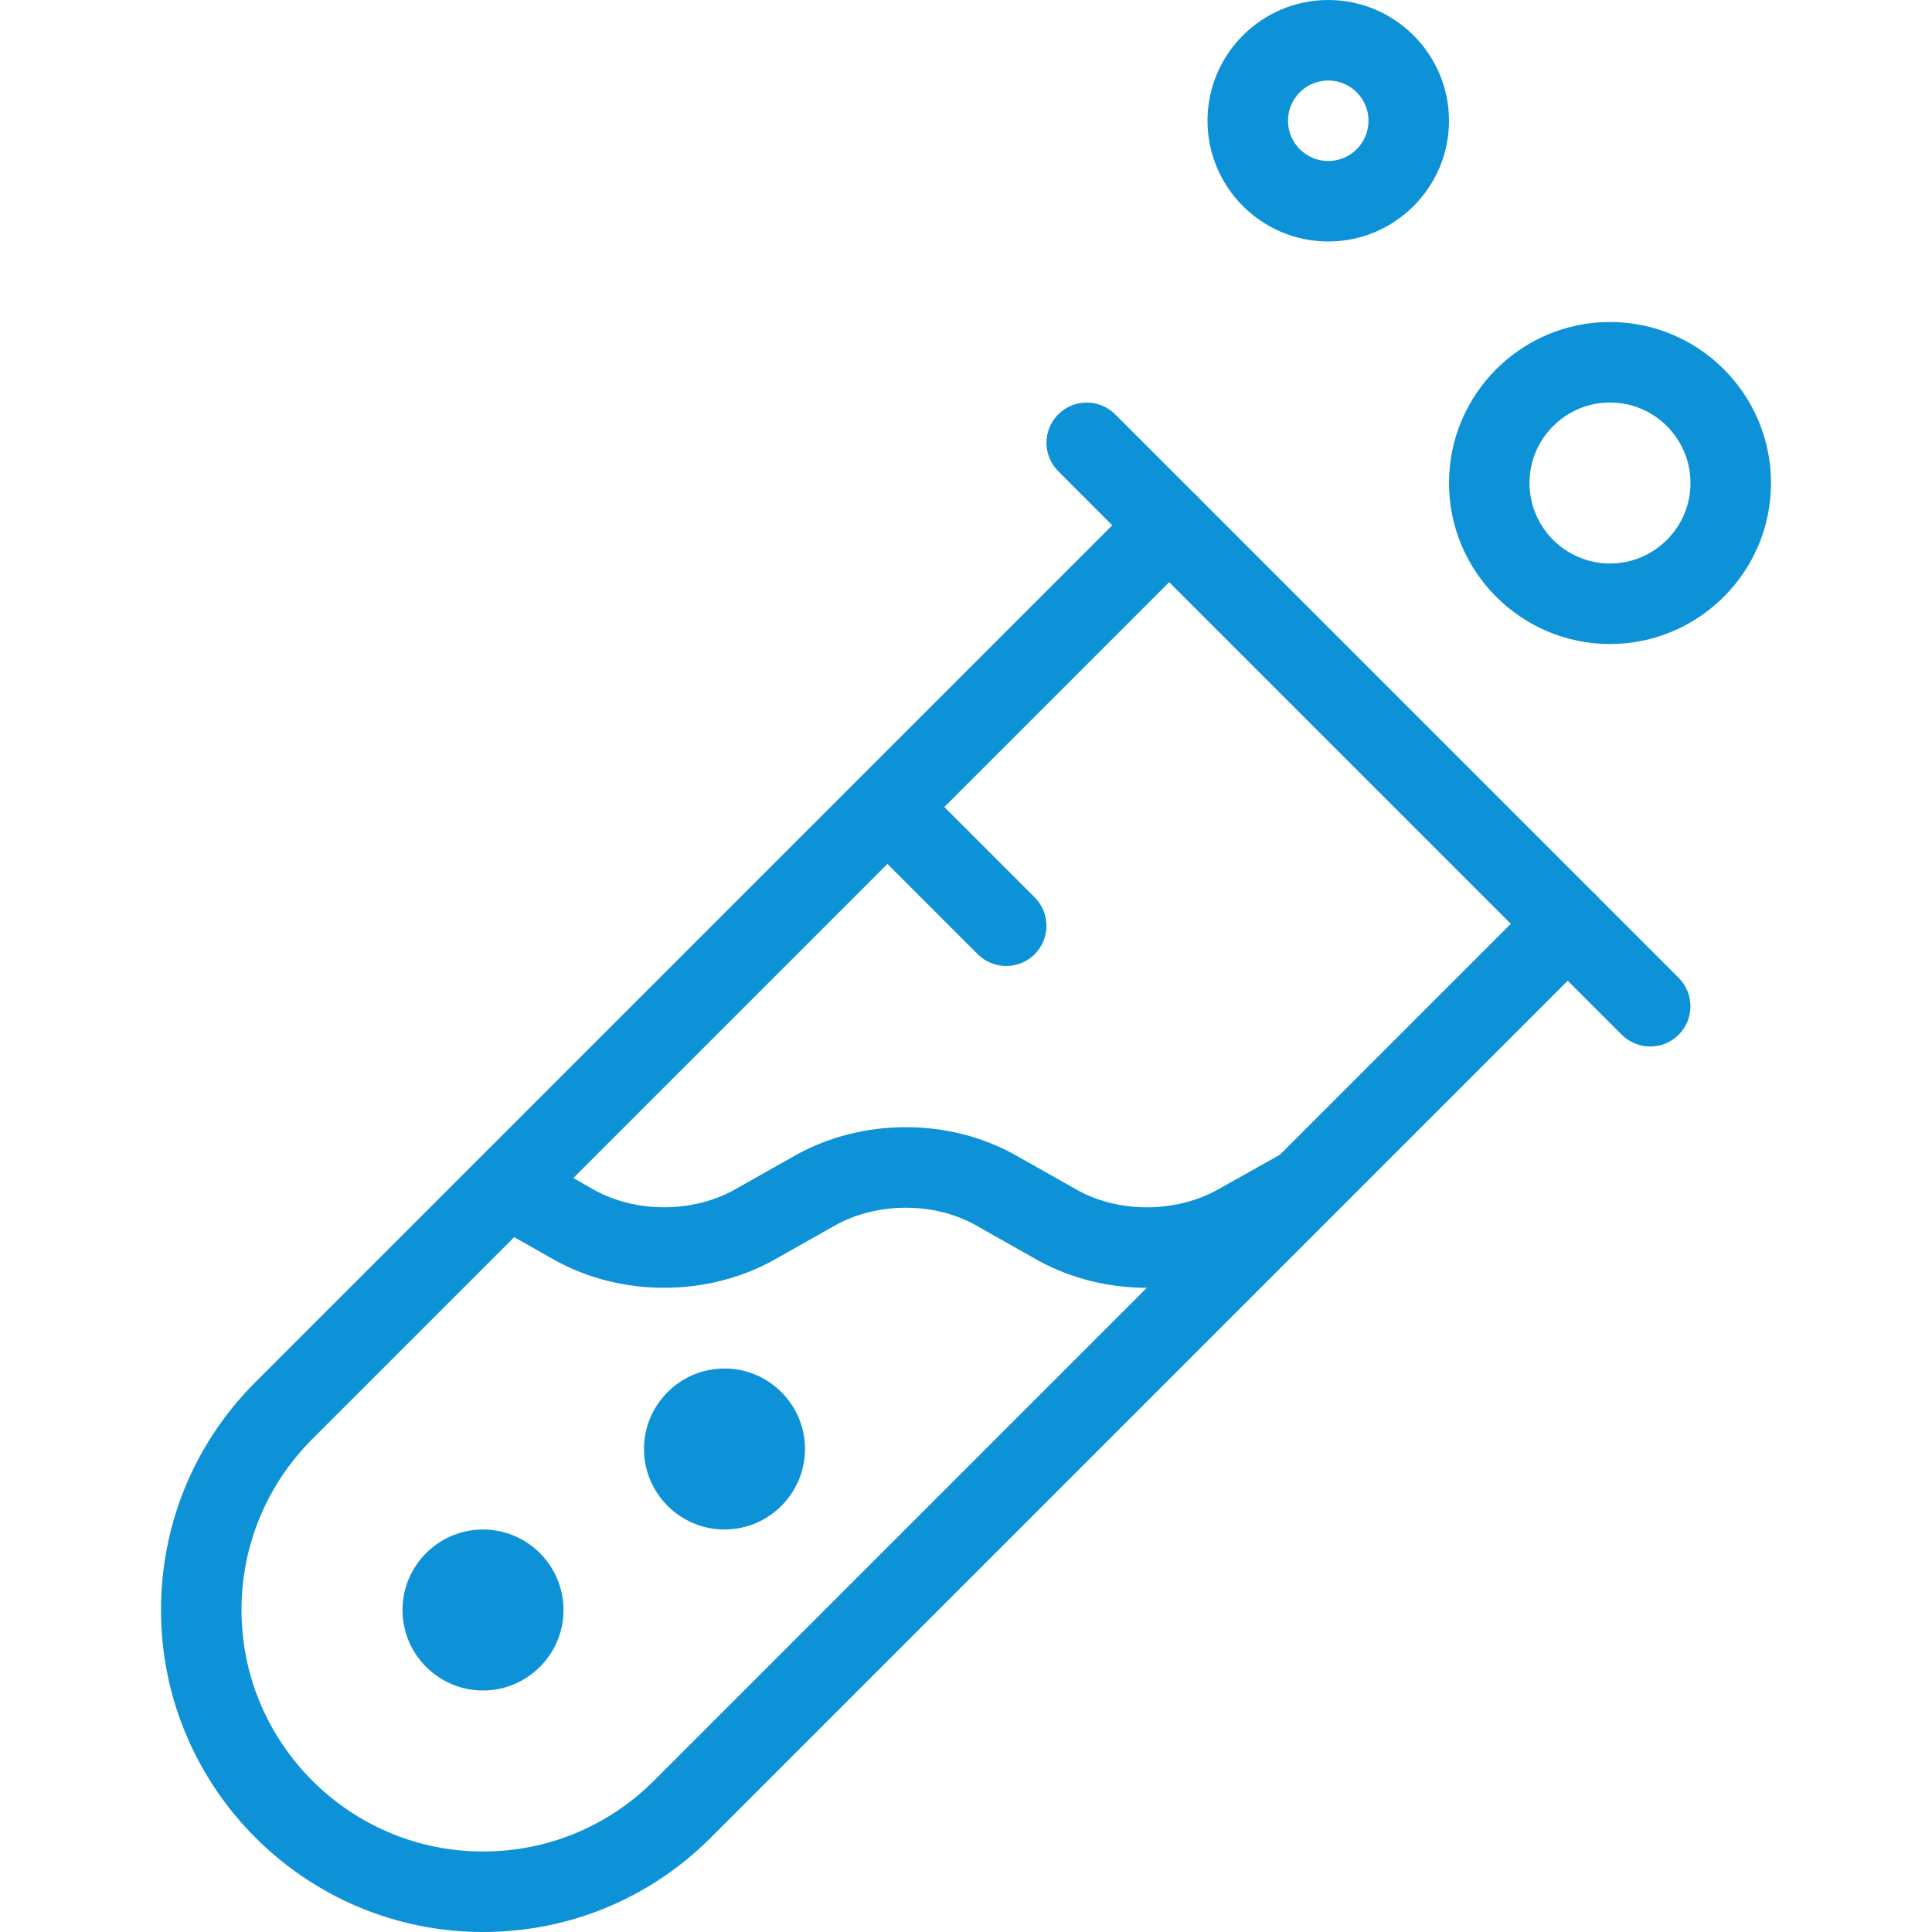
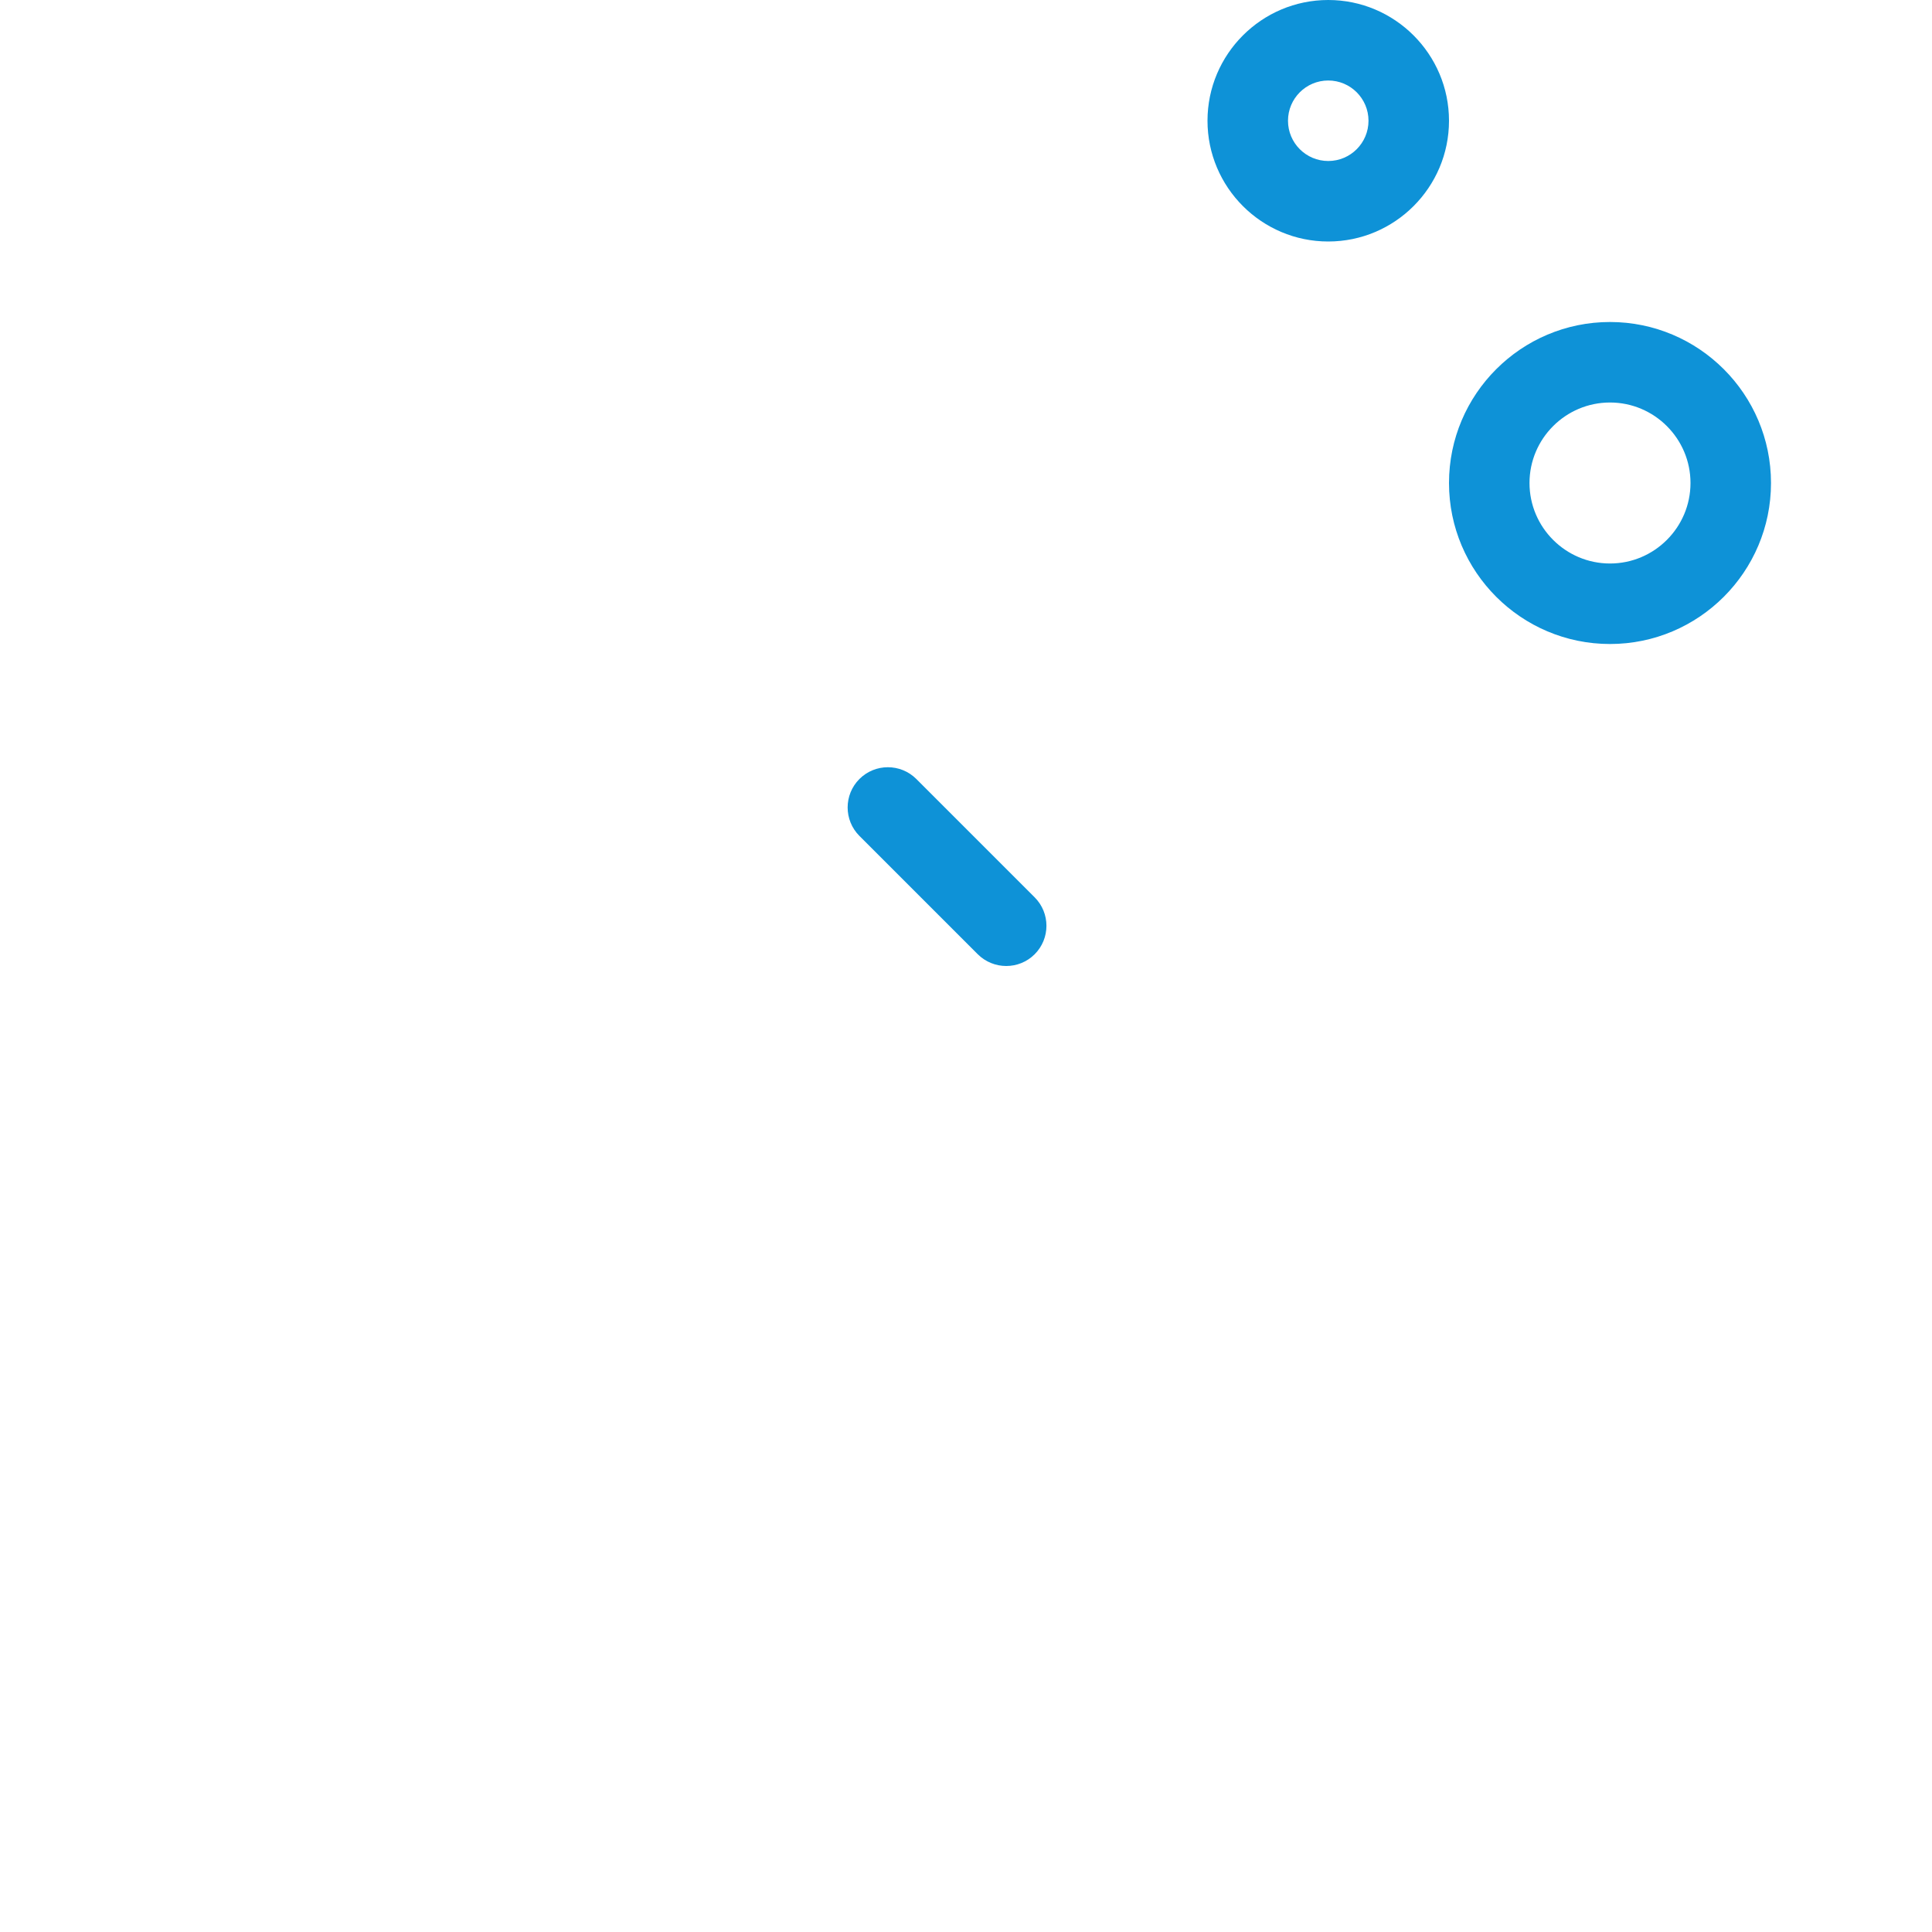
<svg xmlns="http://www.w3.org/2000/svg" width="328" height="328" viewBox="0 0 328 328" fill="none">
  <g clip-path="url(#clip0)">
-     <path d="M82 328C51.852 328 27.334 303.482 27.334 273.333C27.334 258.737 33.019 245.002 43.337 234.67L193.67 84.337C196.335 81.672 200.668 81.672 203.333 84.337C205.998 87.002 205.998 91.334 203.333 93.999L52.999 244.332C45.264 252.081 41 262.386 41 273.333C41 295.938 59.395 314.333 82 314.333C92.947 314.333 103.252 310.069 111.001 302.334L261.334 152C263.999 149.335 268.332 149.335 270.997 152C273.662 154.665 273.662 158.998 270.997 161.663L120.663 311.996C110.331 322.314 96.596 328 82 328Z" fill="#0E92D7" />
-     <path d="M280.167 177.667C278.417 177.667 276.668 176.997 275.329 175.672L179.662 80.005C176.997 77.34 176.997 73.007 179.662 70.343C182.327 67.677 186.659 67.677 189.324 70.343L284.991 166.009C287.656 168.674 287.656 173.007 284.991 175.672C283.665 176.997 281.916 177.667 280.167 177.667Z" fill="#0E92D7" />
    <path d="M273.333 109.334C258.259 109.334 246 97.075 246 82C246 66.926 258.259 54.667 273.333 54.667C288.408 54.667 300.667 66.926 300.667 82C300.667 97.075 288.408 109.334 273.333 109.334ZM273.333 68.334C265.803 68.334 259.667 74.47 259.667 82C259.667 89.531 265.803 95.667 273.333 95.667C280.864 95.667 287 89.531 287 82C287 74.47 280.864 68.334 273.333 68.334Z" fill="#0E92D7" />
    <path d="M225.5 41C214.198 41 205 31.802 205 20.5C205 9.198 214.198 0 225.5 0C236.802 0 246 9.198 246 20.5C246 31.802 236.802 41 225.5 41ZM225.5 13.667C221.728 13.667 218.667 16.728 218.667 20.5C218.667 24.272 221.728 27.333 225.5 27.333C229.272 27.333 232.333 24.272 232.333 20.5C232.333 16.728 229.272 13.667 225.5 13.667Z" fill="#0E92D7" />
-     <path d="M82 287C74.47 287 68.334 280.864 68.334 273.334C68.334 265.803 74.47 259.667 82 259.667C89.531 259.667 95.667 265.803 95.667 273.334C95.667 280.864 89.531 287 82 287Z" fill="#0E92D7" />
-     <path d="M123 259.666C115.47 259.666 109.333 253.53 109.333 246C109.333 238.469 115.47 232.333 123 232.333C130.53 232.333 136.667 238.469 136.667 246C136.667 253.53 130.53 259.666 123 259.666Z" fill="#0E92D7" />
    <path d="M170.833 164C169.084 164 167.335 163.331 165.995 162.005L145.905 141.915C143.24 139.25 143.24 134.918 145.905 132.253C148.57 129.588 152.903 129.588 155.568 132.253L175.658 152.343C178.323 155.008 178.323 159.34 175.658 162.005C174.332 163.331 172.583 164 170.833 164V164Z" fill="#0E92D7" />
-     <path d="M194.736 218.639C188.313 218.639 181.89 217.095 176.273 214.006L165.558 207.952C158.506 204.057 148.98 204.071 141.887 207.979L131.282 213.965C120.007 220.184 105.507 220.184 94.287 213.993L82.875 207.528C79.595 205.67 78.433 201.501 80.305 198.208C82.164 194.941 86.319 193.766 89.626 195.638L100.969 202.062C107.98 205.929 117.52 205.943 124.626 202.021L135.232 196.035C146.507 189.816 160.993 189.803 172.227 196.007L182.942 202.062C189.98 205.957 199.506 205.929 206.613 202.034L217.778 195.775C221.045 193.93 225.227 195.105 227.085 198.385C228.944 201.665 227.755 205.834 224.475 207.692L213.268 213.979C207.624 217.081 201.173 218.639 194.736 218.639Z" fill="#0E92D7" />
  </g>
  <defs>
    <clipPath id="clip0">
      <rect width="328" height="328" fill="white" />
    </clipPath>
  </defs>
</svg>